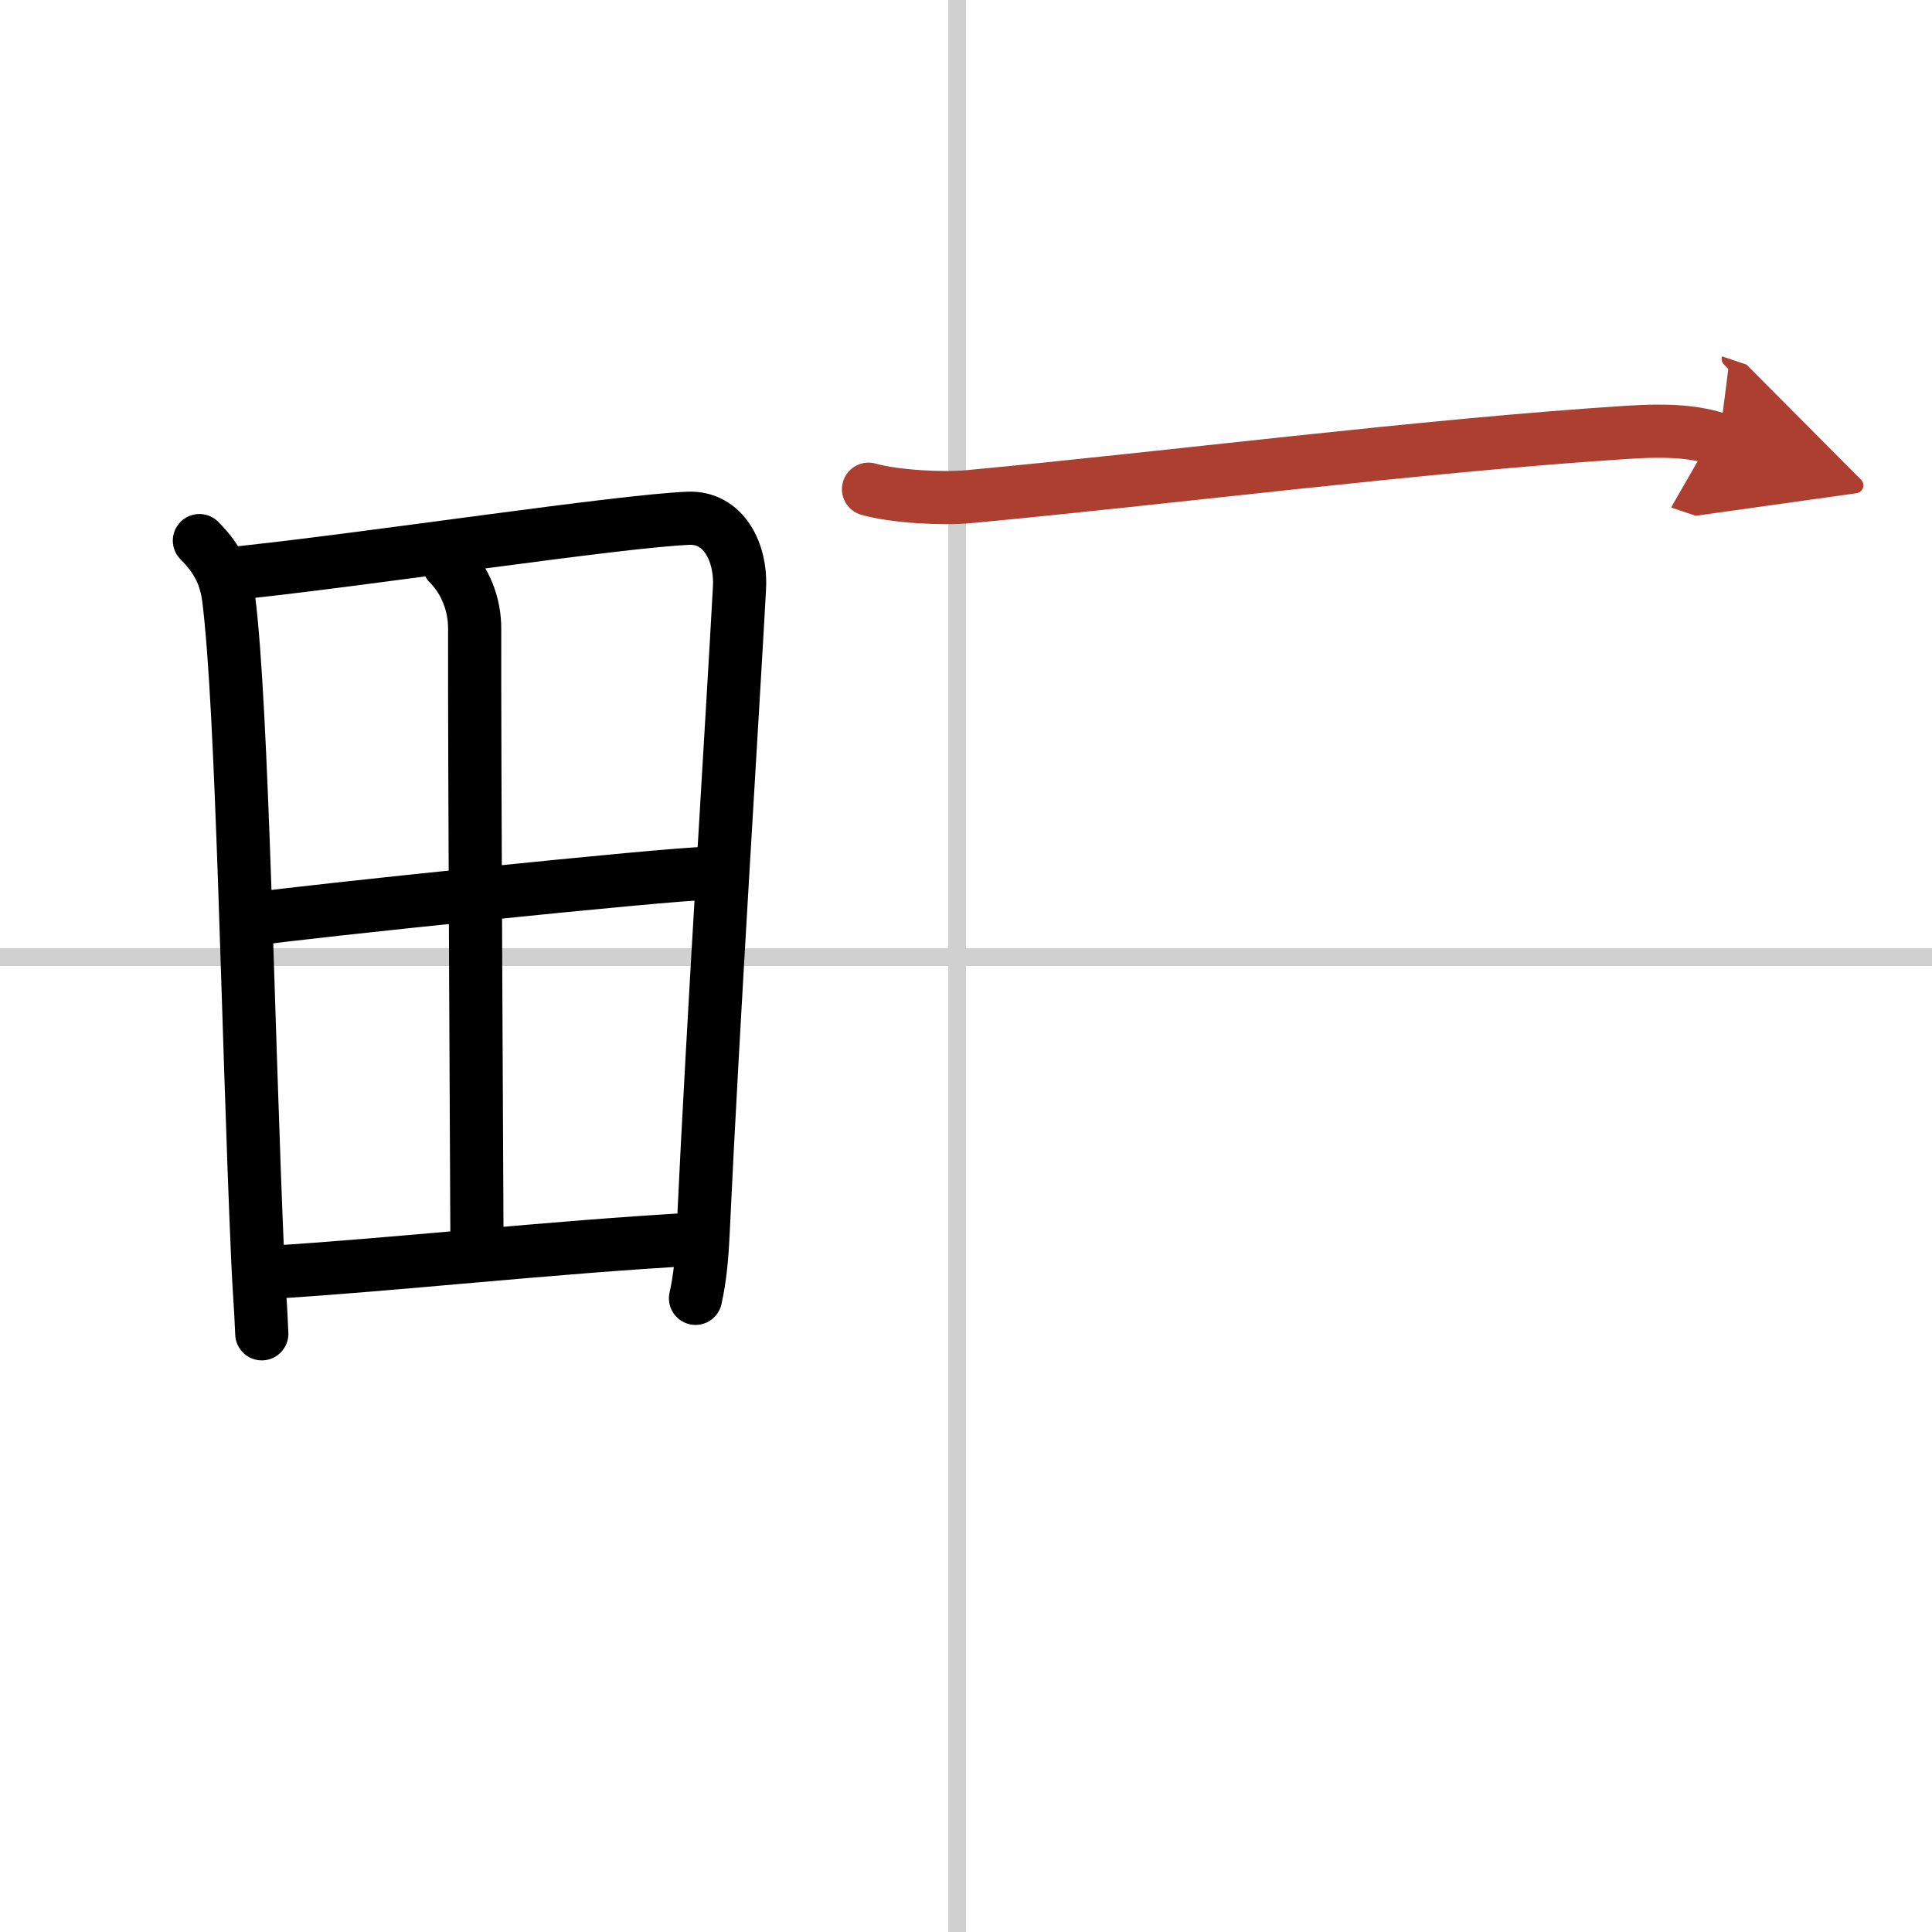
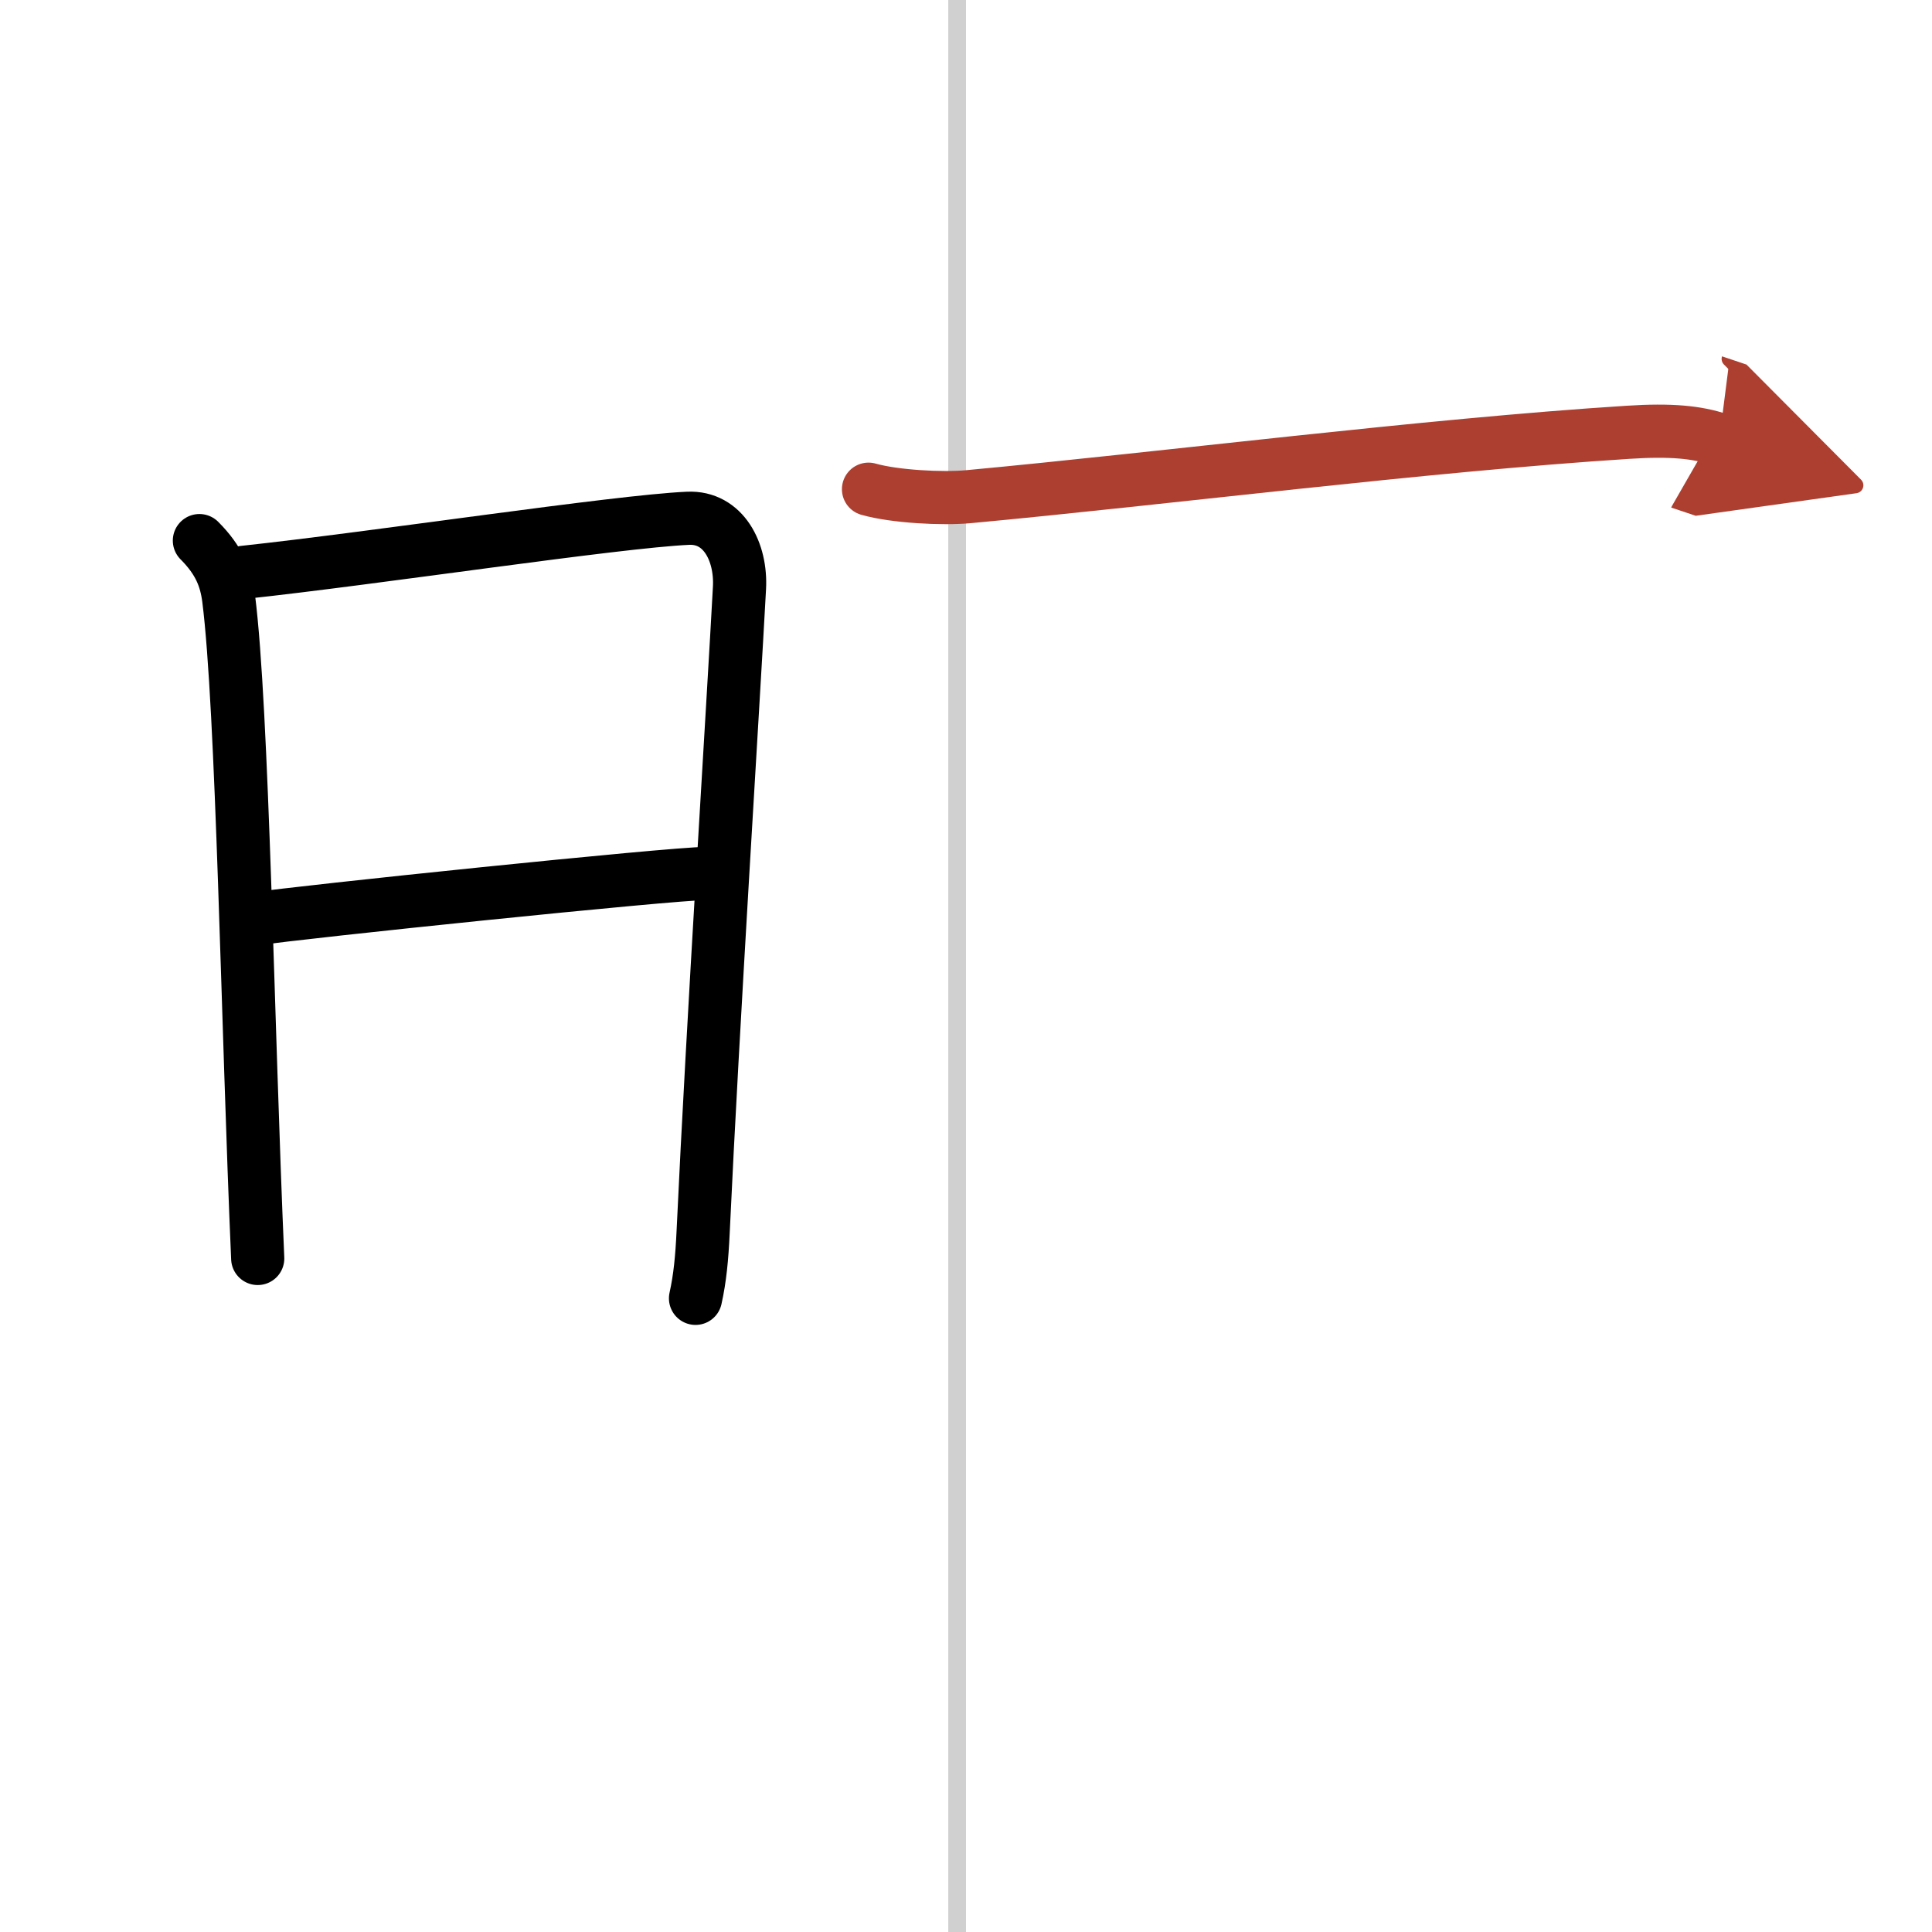
<svg xmlns="http://www.w3.org/2000/svg" width="400" height="400" viewBox="0 0 109 109">
  <defs>
    <marker id="a" markerWidth="4" orient="auto" refX="1" refY="5" viewBox="0 0 10 10">
      <polyline points="0 0 10 5 0 10 1 5" fill="#ad3f31" stroke="#ad3f31" />
    </marker>
  </defs>
  <g fill="none" stroke="#000" stroke-linecap="round" stroke-linejoin="round" stroke-width="3">
    <rect width="100%" height="100%" fill="#fff" stroke="#fff" />
    <line x1="54" x2="54" y2="109" stroke="#d0d0d0" stroke-width="1" />
-     <line x2="109" y1="54" y2="54" stroke="#d0d0d0" stroke-width="1" />
-     <path d="M11.25,30.5c1.12,1.12,1.5,2.12,1.65,3.26C13.69,39.98,13.97,58,14.54,71c0.08,1.89,0.16,2.49,0.23,4.25" />
+     <path d="M11.25,30.5c1.12,1.12,1.5,2.12,1.65,3.26C13.69,39.98,13.97,58,14.54,71" />
    <path d="m13.75 32.29c7.37-0.79 21.04-2.87 25.07-3.05 2-0.09 3.01 1.91 2.9 3.93-0.35 6.55-1.51 24.68-2.05 36.33-0.07 1.5-0.18 2.62-0.43 3.75" />
-     <path d="m25.31 31.8c0.94 0.95 1.48 2.28 1.47 3.7-0.02 6.52 0.13 33.79 0.13 34.55" />
    <path d="m14.43 51.84c2.37-0.37 23.45-2.56 25.41-2.56" />
-     <path d="m15.15 71.79c6.98-0.42 15.85-1.42 24.06-1.88" />
    <path d="m49 27.6c1.48 0.42 4.18 0.56 5.66 0.42 10.97-1.02 25.72-2.9 37.18-3.63 2.45-0.16 3.91-0.01 5.16 0.41" marker-end="url(#a)" stroke="#ad3f31" />
  </g>
</svg>